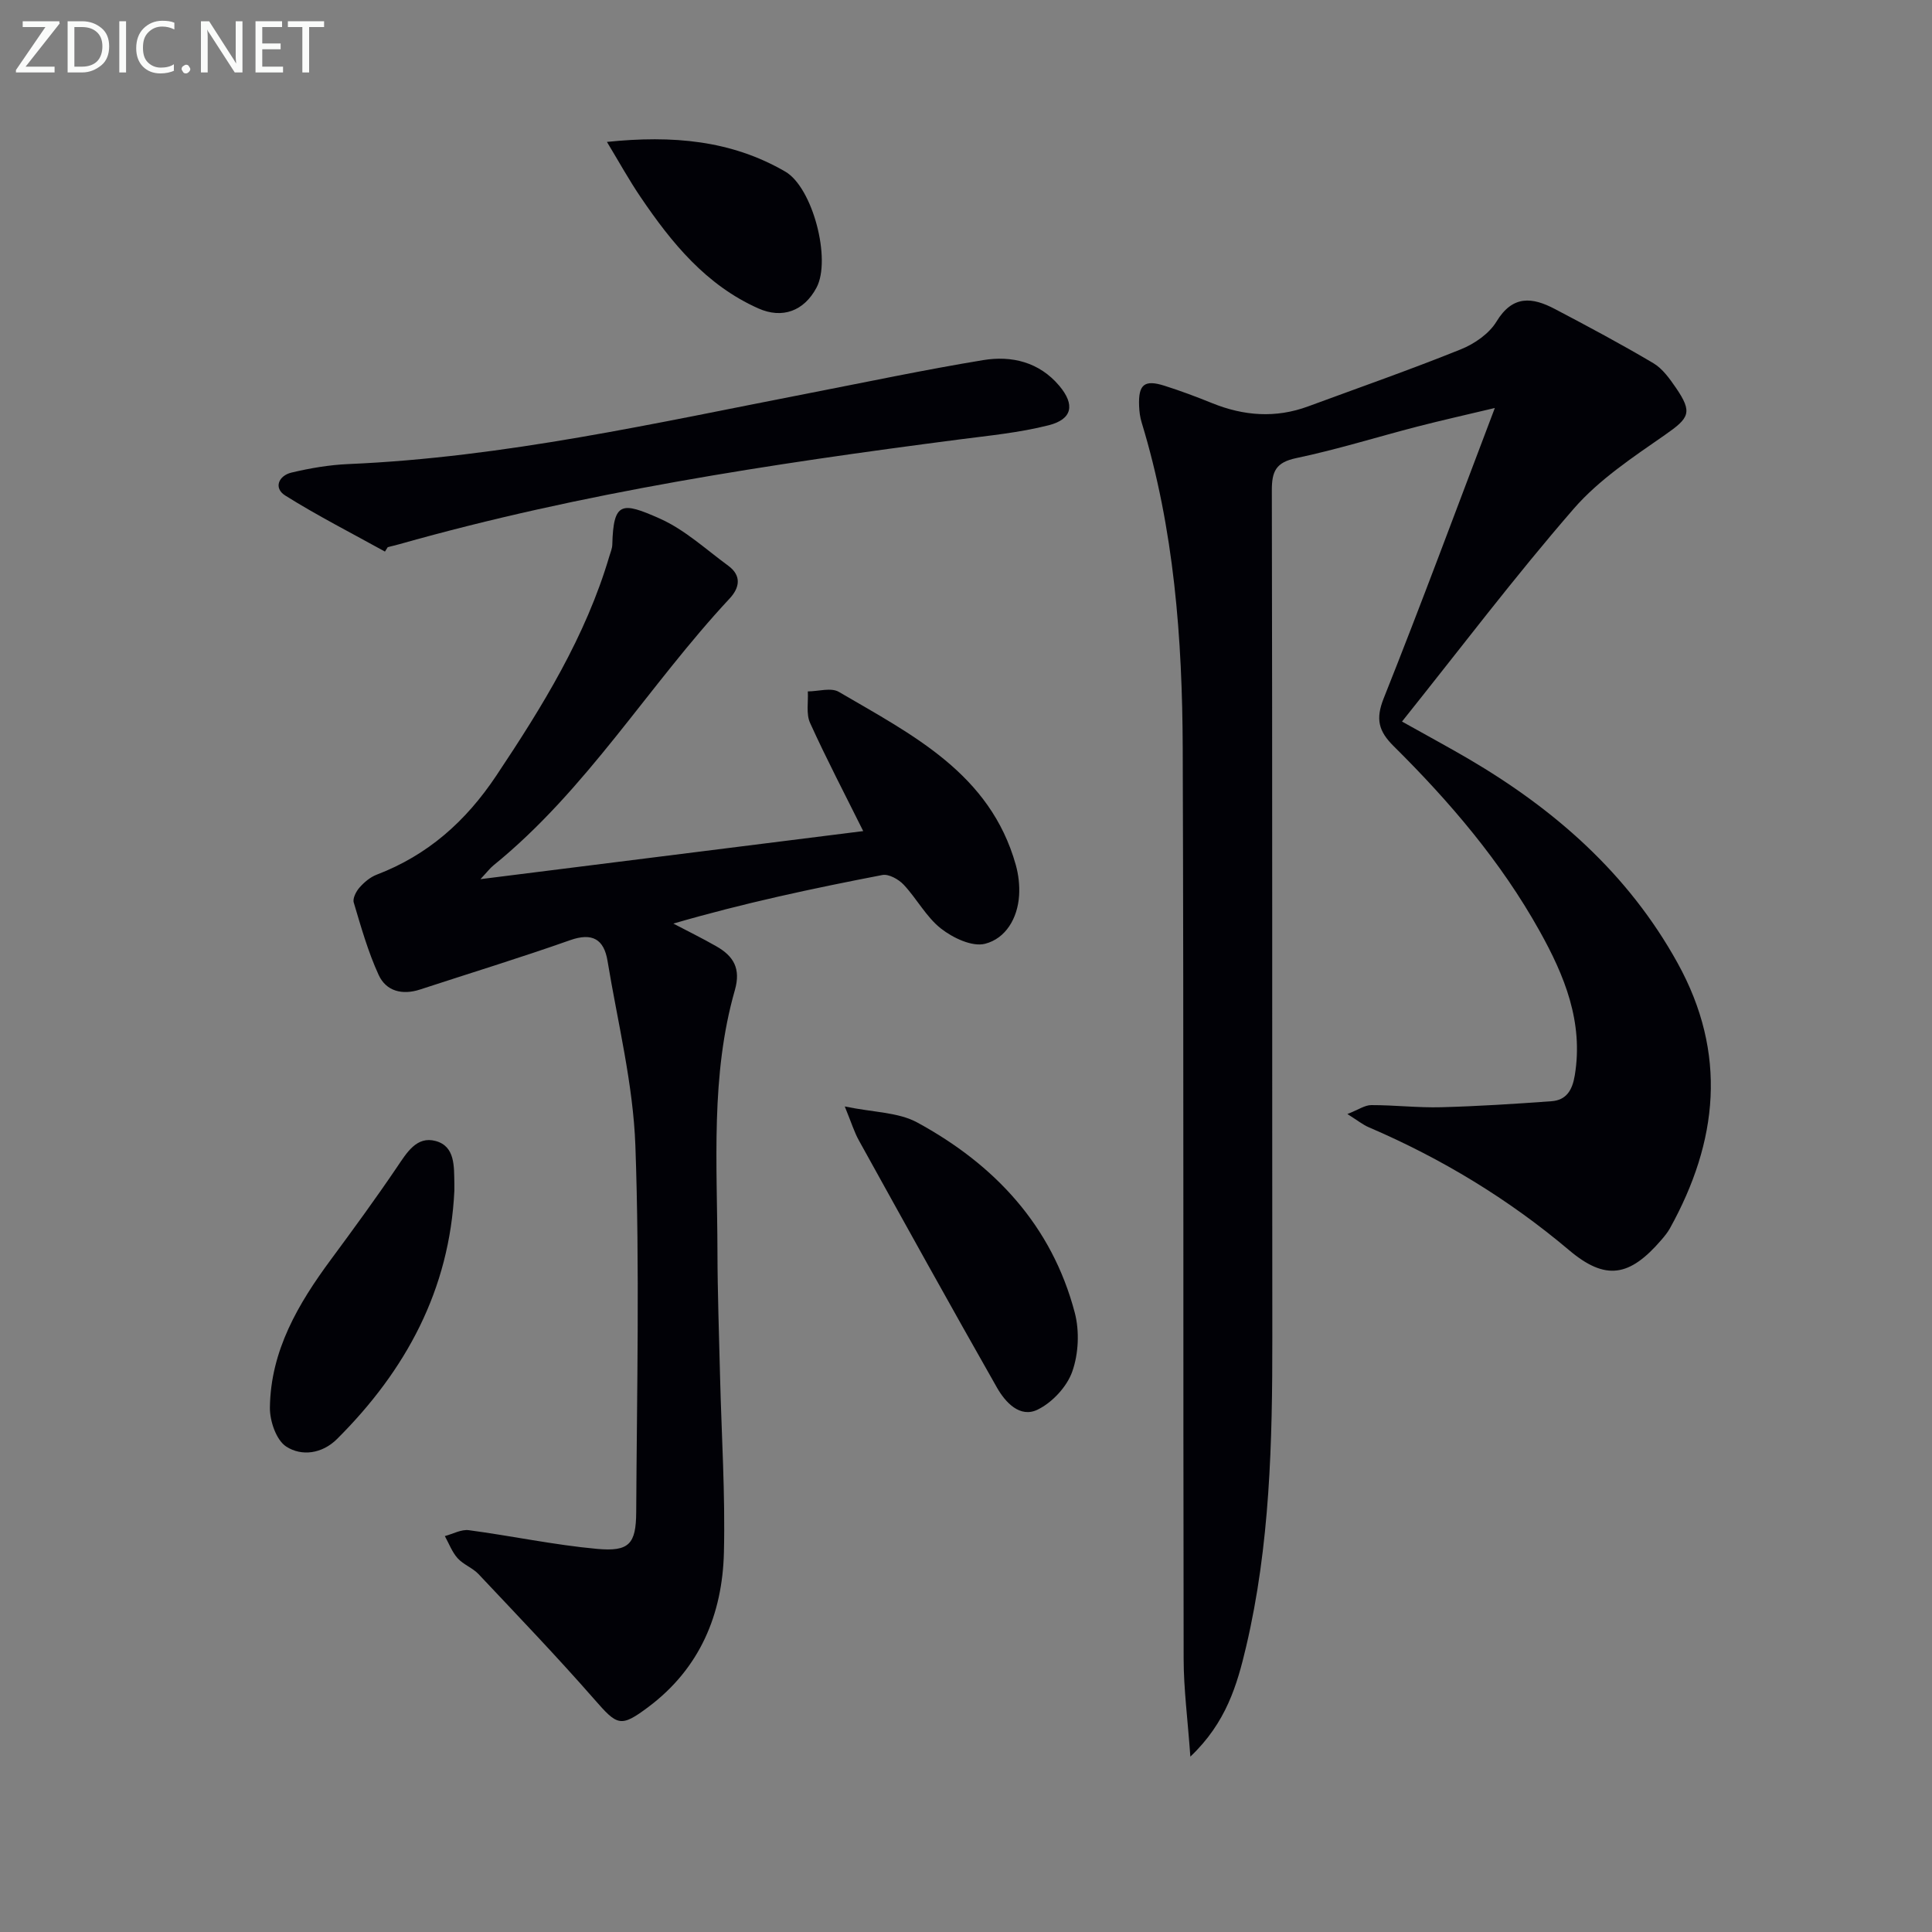
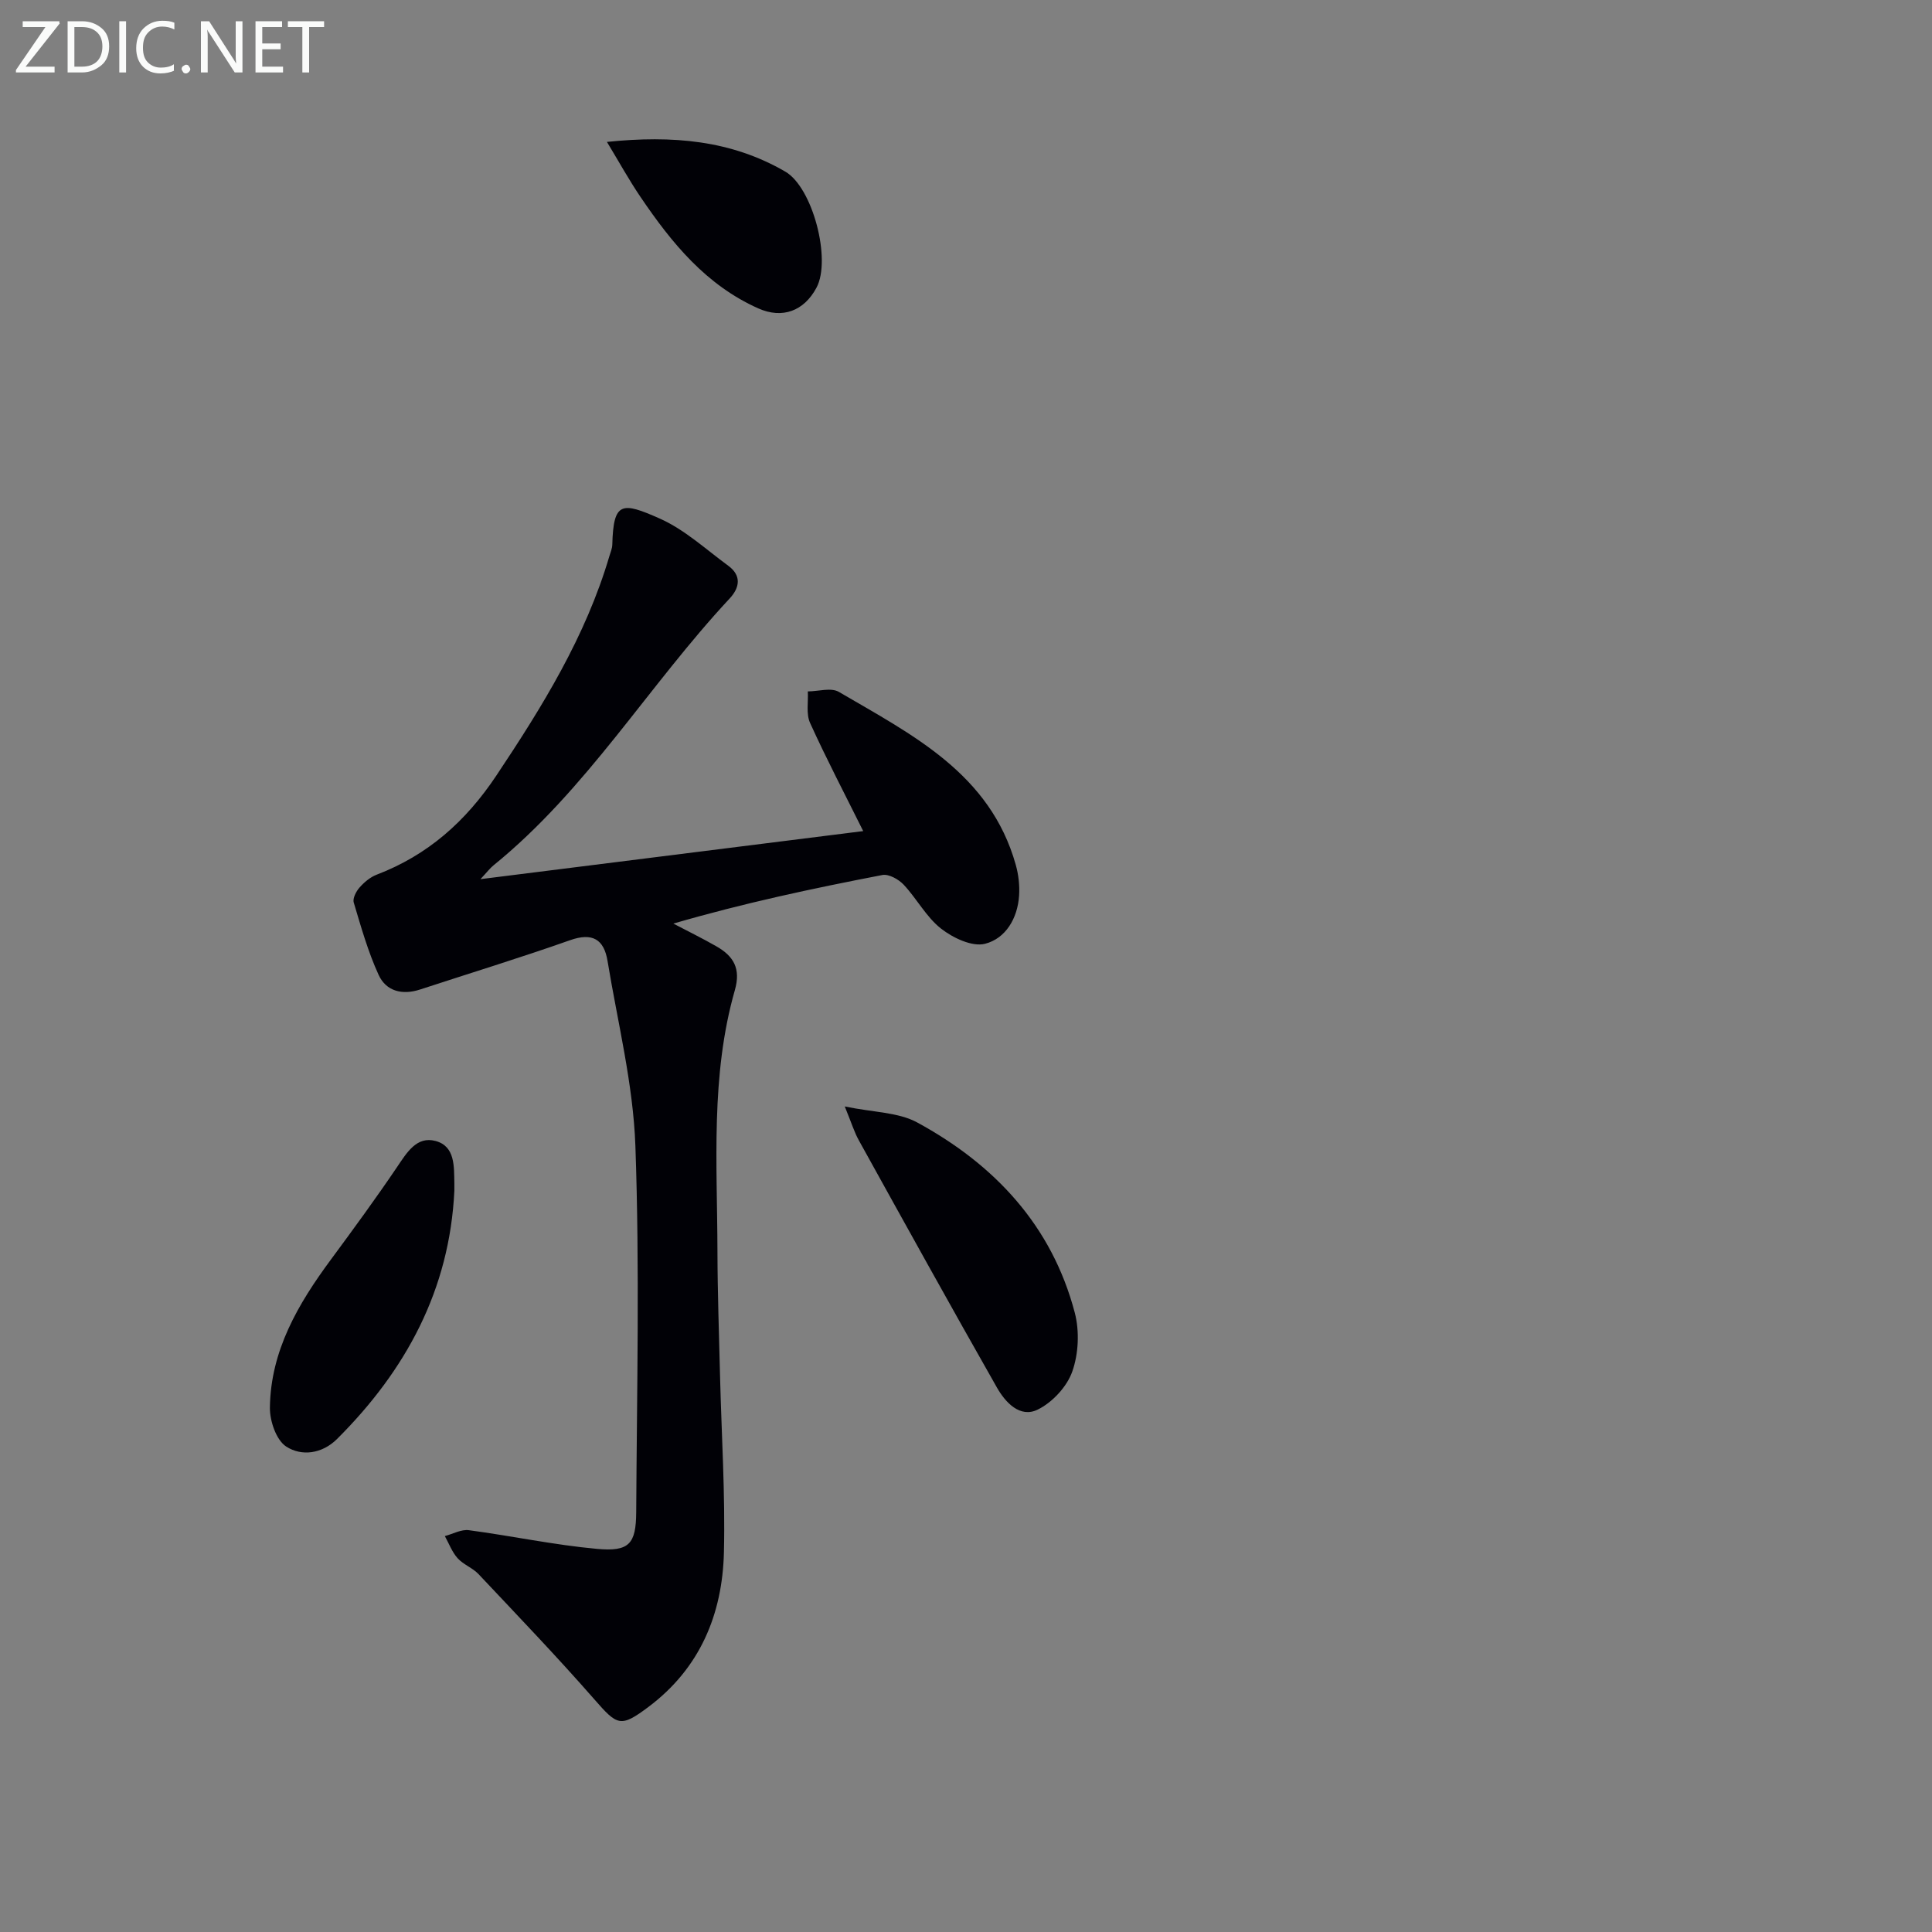
<svg xmlns="http://www.w3.org/2000/svg" enable-background="new 0 0 400 400" viewBox="0 0 400 400">
  <rect x="0" y="0" width="400" height="400" fill="#808080" stroke="none" />
-   <path d="m246.45 363.69c-.55-7.74-1.38-13.98-1.39-20.21-.12-62.82.03-125.65-.19-188.47-.08-22.81-1.78-45.51-8.5-67.53-.34-1.1-.49-2.28-.53-3.43-.18-4.46 1.09-5.51 5.27-4.18 3.32 1.05 6.6 2.28 9.83 3.59 6.57 2.66 13.17 3.16 19.89.68 10.55-3.89 21.18-7.61 31.61-11.81 2.82-1.13 5.87-3.24 7.39-5.75 3.37-5.55 7.44-5.05 12.08-2.61 6.87 3.61 13.73 7.27 20.41 11.23 1.9 1.13 3.37 3.21 4.67 5.1 3.51 5.13 2.74 6.24-2.26 9.73-6.65 4.63-13.66 9.26-18.9 15.29-12.19 14.03-23.42 28.89-35.56 44.07 5.39 3.02 9.55 5.26 13.64 7.65 17.97 10.52 33.18 23.82 43.42 42.35 10.34 18.72 8.39 36.91-1.6 54.94-.48.86-1.13 1.64-1.78 2.4-6.54 7.59-11.51 8.5-19.08 2.11-12.59-10.63-26.44-19-41.52-25.47-1.18-.51-2.21-1.35-4.39-2.72 2.27-.89 3.61-1.85 4.95-1.85 4.82-.01 9.65.57 14.46.44 7.61-.2 15.22-.69 22.82-1.24 3.1-.22 4.34-2.27 4.85-5.35 1.83-11.05-2.14-20.68-7.28-29.89-8-14.36-18.6-26.77-30.23-38.29-3.12-3.1-3.76-5.59-2.05-9.89 7.8-19.56 15.11-39.32 23.01-60.11-6 1.43-11.05 2.56-16.05 3.85-8.35 2.16-16.61 4.75-25.05 6.52-4.23.89-5.08 2.73-5.07 6.7.12 58.49.05 116.99.1 175.48.02 21.48-.48 42.91-5.43 63.94-1.85 7.84-4.1 15.68-11.54 22.73z" fill="#010106" />
-   <path d="m99.47 182.02c27.24-3.42 53.23-6.68 79.25-9.95-3.79-7.62-7.61-14.92-11.01-22.41-.84-1.86-.34-4.32-.46-6.51 2.17-.01 4.82-.85 6.43.1 15.16 8.88 31.33 16.88 36.63 35.83.57 2.03.82 4.26.68 6.36-.31 4.7-2.78 8.87-7.05 9.96-2.66.68-6.66-1.22-9.13-3.16-3.05-2.4-4.99-6.17-7.71-9.07-1.05-1.12-3.09-2.26-4.41-2.01-14.43 2.78-28.81 5.84-43.28 10.06 2.99 1.57 6.02 3.05 8.95 4.73 3.5 2.01 5.06 4.56 3.79 9.03-5.07 17.72-3.65 35.96-3.61 54.06.02 8.65.33 17.29.54 25.94.3 12.14 1.09 24.29.8 36.42-.31 12.83-4.97 24.02-15.64 32.01-5.77 4.32-6.42 3.87-11.17-1.56-7.75-8.86-15.91-17.36-23.98-25.93-1.23-1.31-3.15-1.98-4.35-3.31-1.15-1.28-1.78-3.03-2.64-4.58 1.66-.44 3.4-1.43 4.97-1.22 8.87 1.18 17.66 3.06 26.55 3.87 6.63.6 8.06-1 8.1-7.6.14-25.29.73-50.59-.17-75.85-.46-12.82-3.67-25.55-5.77-38.3-.74-4.46-3.13-5.91-7.76-4.27-10.28 3.63-20.71 6.82-31.06 10.21-3.67 1.2-7.02.36-8.57-3.03-2.19-4.78-3.64-9.92-5.15-14.98-.26-.86.49-2.3 1.19-3.1.96-1.09 2.21-2.15 3.54-2.66 10.59-4.05 18.43-11 24.77-20.49 9.55-14.32 18.51-28.81 23.42-45.45.24-.8.59-1.6.61-2.41.23-8.92 1.98-8.87 9.8-5.4 5.17 2.29 9.57 6.38 14.22 9.79 2.77 2.04 2.37 4.53.26 6.79-16.78 17.99-29.53 39.55-48.9 55.25-.72.59-1.29 1.36-2.68 2.84z" fill="#010106" />
-   <path d="m79.7 114.2c-6.91-3.83-13.97-7.42-20.65-11.61-2.46-1.55-1.36-4.12 1.31-4.75 3.84-.91 7.81-1.59 11.75-1.76 32.31-1.38 63.72-8.52 95.29-14.65 12.04-2.34 24.05-4.88 36.14-6.87 5.93-.98 11.63.4 15.77 5.31 3.3 3.92 2.72 6.93-2.21 8.18-6.06 1.54-12.38 2.14-18.61 2.95-39.01 5.07-77.86 10.94-115.81 21.67-.79.22-1.6.41-2.4.61-.2.31-.39.62-.58.92z" fill="#010106" />
+   <path d="m99.47 182.02c27.24-3.42 53.23-6.68 79.25-9.95-3.79-7.62-7.61-14.92-11.01-22.41-.84-1.86-.34-4.32-.46-6.51 2.17-.01 4.82-.85 6.43.1 15.16 8.88 31.33 16.88 36.63 35.83.57 2.03.82 4.26.68 6.36-.31 4.7-2.78 8.87-7.05 9.96-2.66.68-6.66-1.22-9.13-3.16-3.05-2.4-4.99-6.17-7.71-9.07-1.05-1.12-3.09-2.26-4.41-2.01-14.43 2.78-28.81 5.84-43.28 10.06 2.99 1.57 6.02 3.05 8.95 4.73 3.5 2.01 5.06 4.56 3.79 9.03-5.07 17.72-3.65 35.96-3.61 54.06.02 8.65.33 17.29.54 25.94.3 12.14 1.09 24.29.8 36.42-.31 12.83-4.97 24.02-15.64 32.01-5.77 4.32-6.42 3.87-11.17-1.56-7.75-8.86-15.91-17.36-23.98-25.93-1.23-1.31-3.15-1.98-4.35-3.31-1.15-1.28-1.78-3.03-2.64-4.58 1.66-.44 3.4-1.43 4.97-1.22 8.87 1.18 17.66 3.06 26.55 3.87 6.63.6 8.06-1 8.1-7.6.14-25.29.73-50.59-.17-75.85-.46-12.82-3.67-25.55-5.77-38.3-.74-4.46-3.13-5.91-7.76-4.27-10.28 3.63-20.71 6.82-31.06 10.21-3.67 1.2-7.02.36-8.57-3.03-2.19-4.78-3.64-9.92-5.15-14.98-.26-.86.49-2.3 1.19-3.1.96-1.09 2.21-2.15 3.54-2.66 10.59-4.05 18.43-11 24.77-20.49 9.55-14.32 18.51-28.81 23.42-45.45.24-.8.59-1.6.61-2.41.23-8.92 1.98-8.87 9.8-5.4 5.17 2.29 9.57 6.38 14.22 9.79 2.77 2.04 2.37 4.53.26 6.79-16.78 17.99-29.53 39.55-48.9 55.25-.72.59-1.29 1.36-2.68 2.84" fill="#010106" />
  <path d="m174.9 229.08c5.95 1.24 11.07 1.18 14.99 3.31 16.02 8.71 27.88 21.34 32.63 39.39 1 3.81.79 8.49-.52 12.19-1.11 3.15-4.14 6.4-7.17 7.88-3.67 1.79-6.69-1.52-8.42-4.56-9.66-16.99-19.13-34.1-28.6-51.2-.93-1.67-1.5-3.55-2.91-7.01z" fill="#010106" />
  <path d="m94.07 246.54c-.98 20.49-10.03 37.17-24.28 51.38-3.09 3.08-7.34 3.65-10.54 1.57-2.06-1.34-3.4-5.29-3.37-8.05.14-11.81 5.87-21.53 12.68-30.73 4.64-6.28 9.25-12.59 13.63-19.06 2.04-3.01 4.07-6.48 8-5.42 4.08 1.1 3.8 5.31 3.88 8.82.01.49 0 .99 0 1.49z" fill="#010106" />
  <path d="m125.66 29.38c13.56-1.4 25.73-.36 36.94 6.16 5.66 3.29 9.55 18.2 6.45 24.01-2.59 4.87-7.09 6.51-12.05 4.3-10.8-4.81-17.94-13.55-24.34-23-2.39-3.51-4.45-7.25-7-11.47z" fill="#010106" />
  <g fill="#fafbfa">
    <path d="m12.4 4.8-7.1 9h6v1.2h-8v-.5l6.1-8.9h-4.7v-1.2h7.6v.4z" />
    <path d="m14 14v-9.6h3c1.6 0 2.9.5 4 1.4s1.6 2.2 1.6 3.8-.5 3-1.6 3.9-2.4 1.5-4 1.5h-3zm1.4-8.4v8.2h1.6c1.3 0 2.4-.4 3.1-1.1s1.1-1.8 1.1-3.1-.4-2.3-1.2-3-1.8-1-3.1-1z" />
    <path d="m26.1 4.4v10.6h-1.4v-10.6z" />
    <path d="m36.1 14.6c-.8.4-1.8.6-2.9.6-1.5 0-2.7-.5-3.6-1.4s-1.4-2.2-1.4-3.8c0-1.7.5-3.1 1.5-4.1s2.3-1.6 3.9-1.6c1 0 1.8.1 2.5.4v1.4c-.8-.4-1.6-.6-2.5-.6-1.2 0-2.1.4-2.9 1.2s-1.1 1.8-1.1 3.2c0 1.3.3 2.3 1 3s1.6 1.1 2.7 1.1c1 0 2-.2 2.7-.7v1.3z" />
    <path d="m37.6 14.3c0-.2.1-.5.3-.6s.4-.3.6-.3c.3 0 .5.1.6.3s.3.4.3.6-.1.4-.3.6-.4.3-.6.3c-.3 0-.5-.1-.6-.3s-.3-.4-.3-.6z" />
    <path d="m50.2 15h-1.6l-5.3-8.2c-.2-.2-.3-.5-.4-.7 0 .2.1.7.1 1.5v7.4h-1.4v-10.6h1.7l5.2 8.1c.2.4.4.6.4.7 0-.3-.1-.8-.1-1.5v-7.3h1.4z" />
    <path d="m58.6 15h-5.7v-10.6h5.5v1.2h-4.1v3.4h3.8v1.2h-3.8v3.6h4.3z" />
    <path d="m67.1 5.6h-3.1v9.4h-1.4v-9.4h-3v-1.2h7.5z" />
  </g>
</svg>